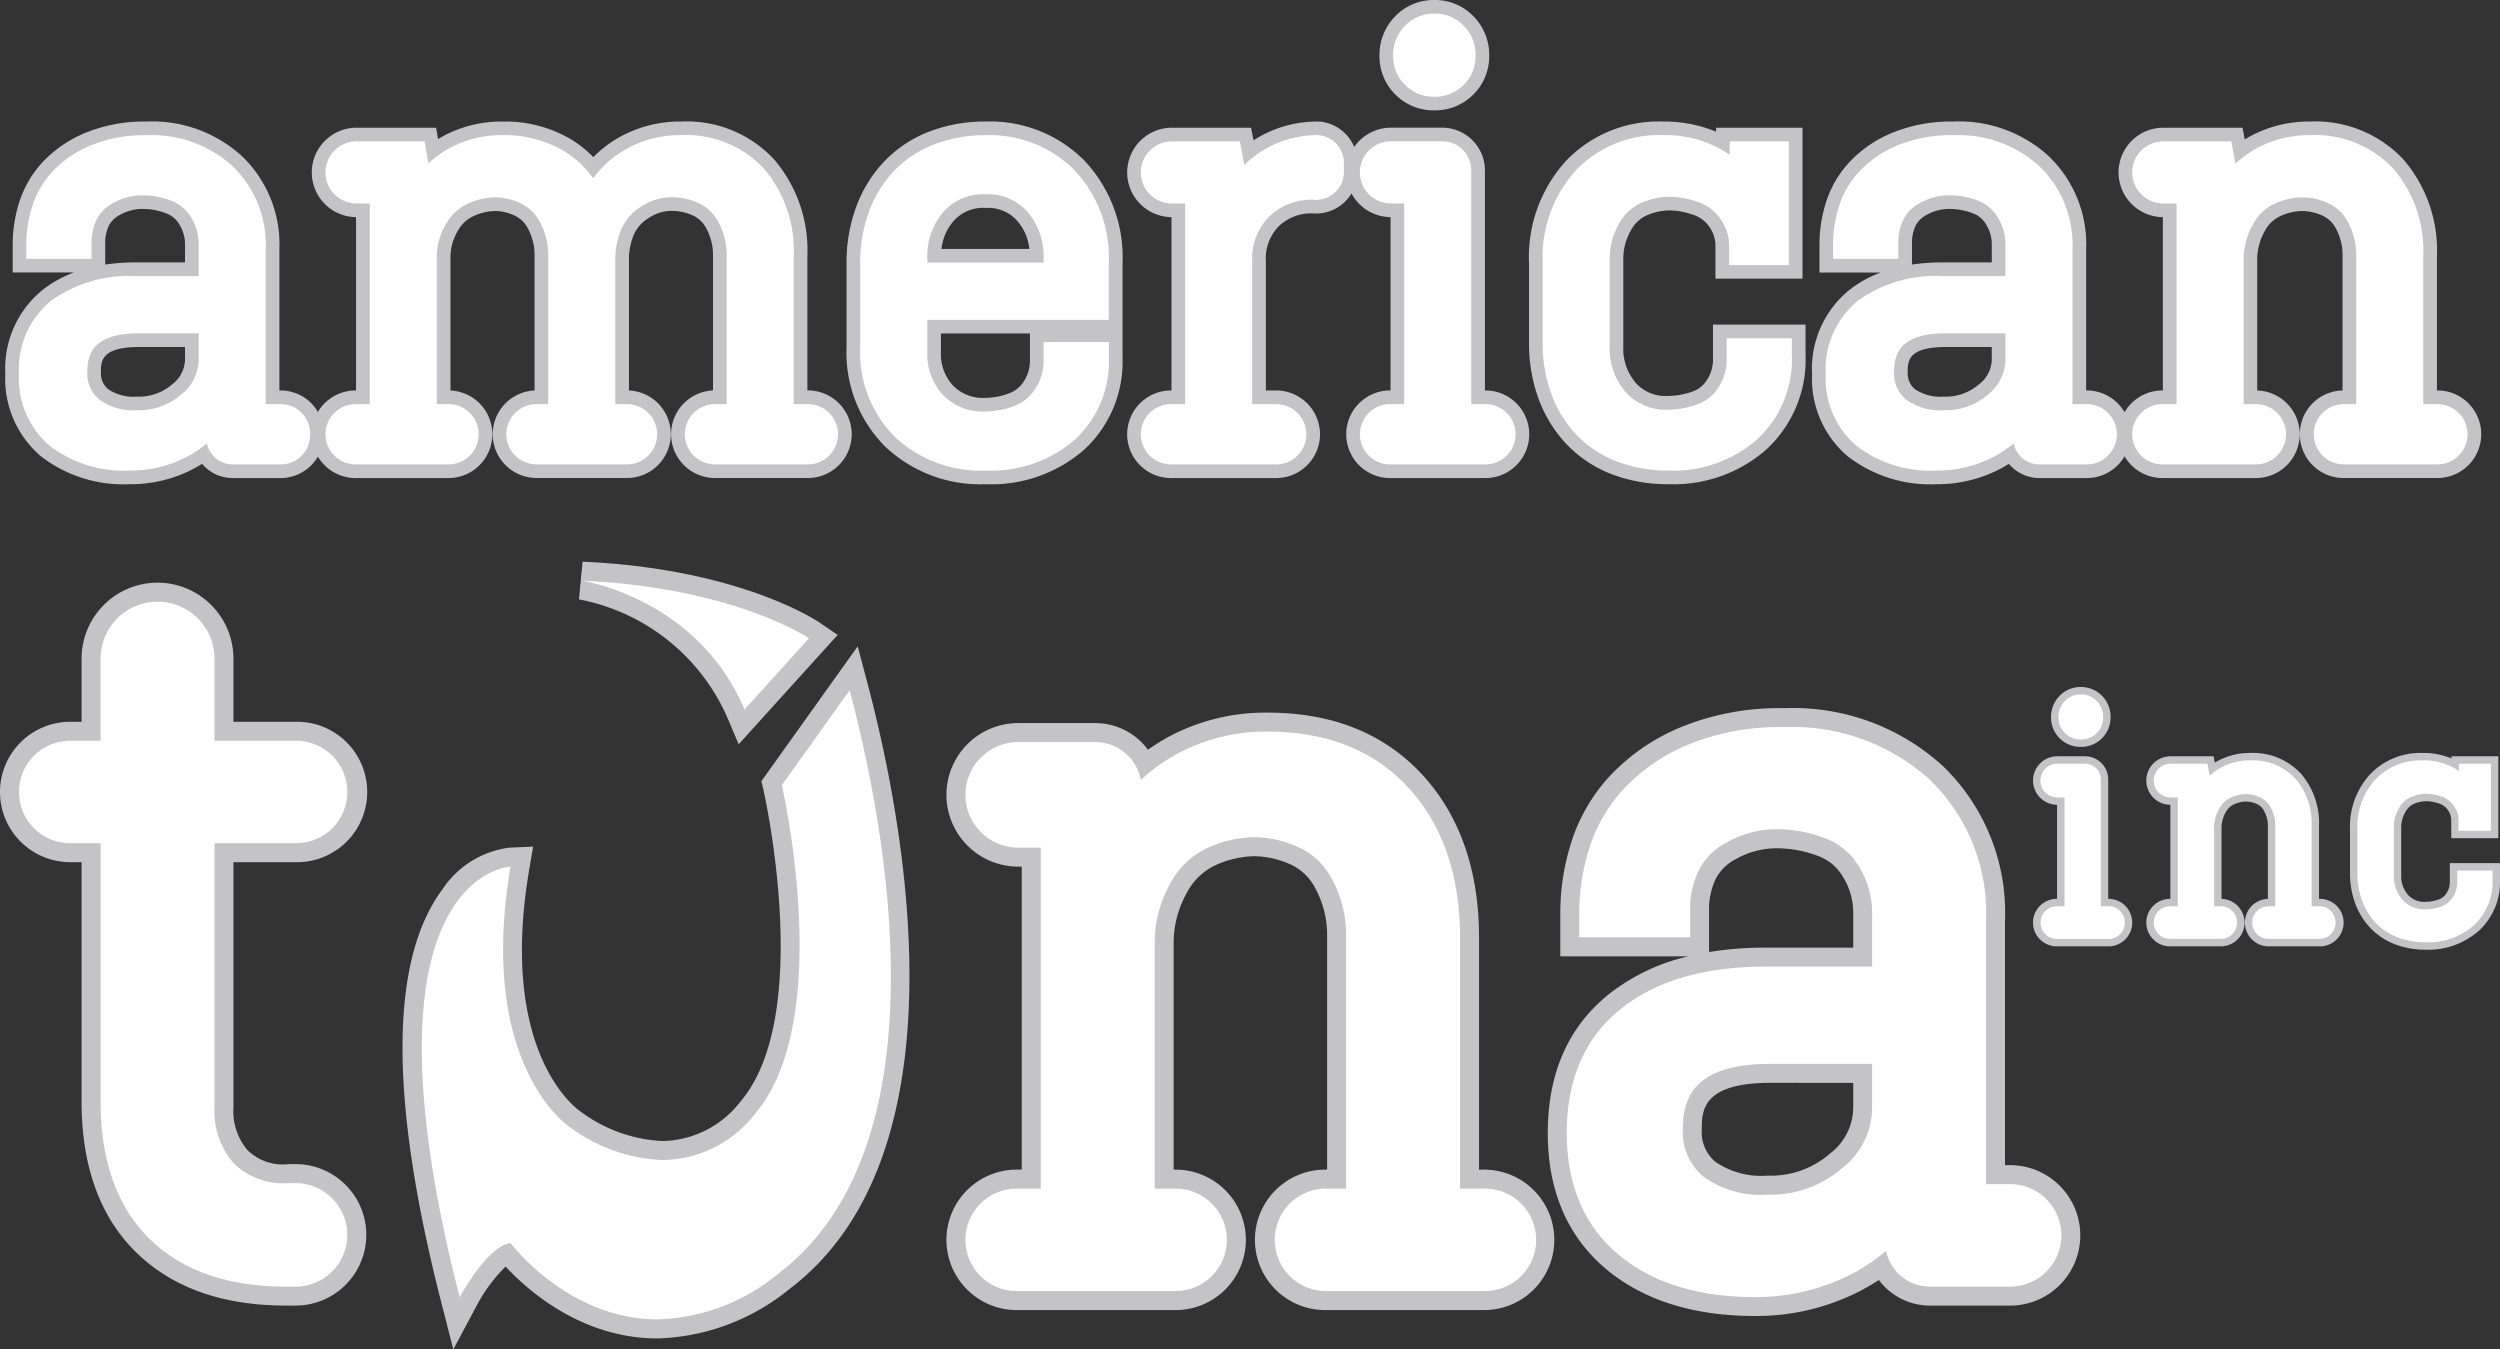
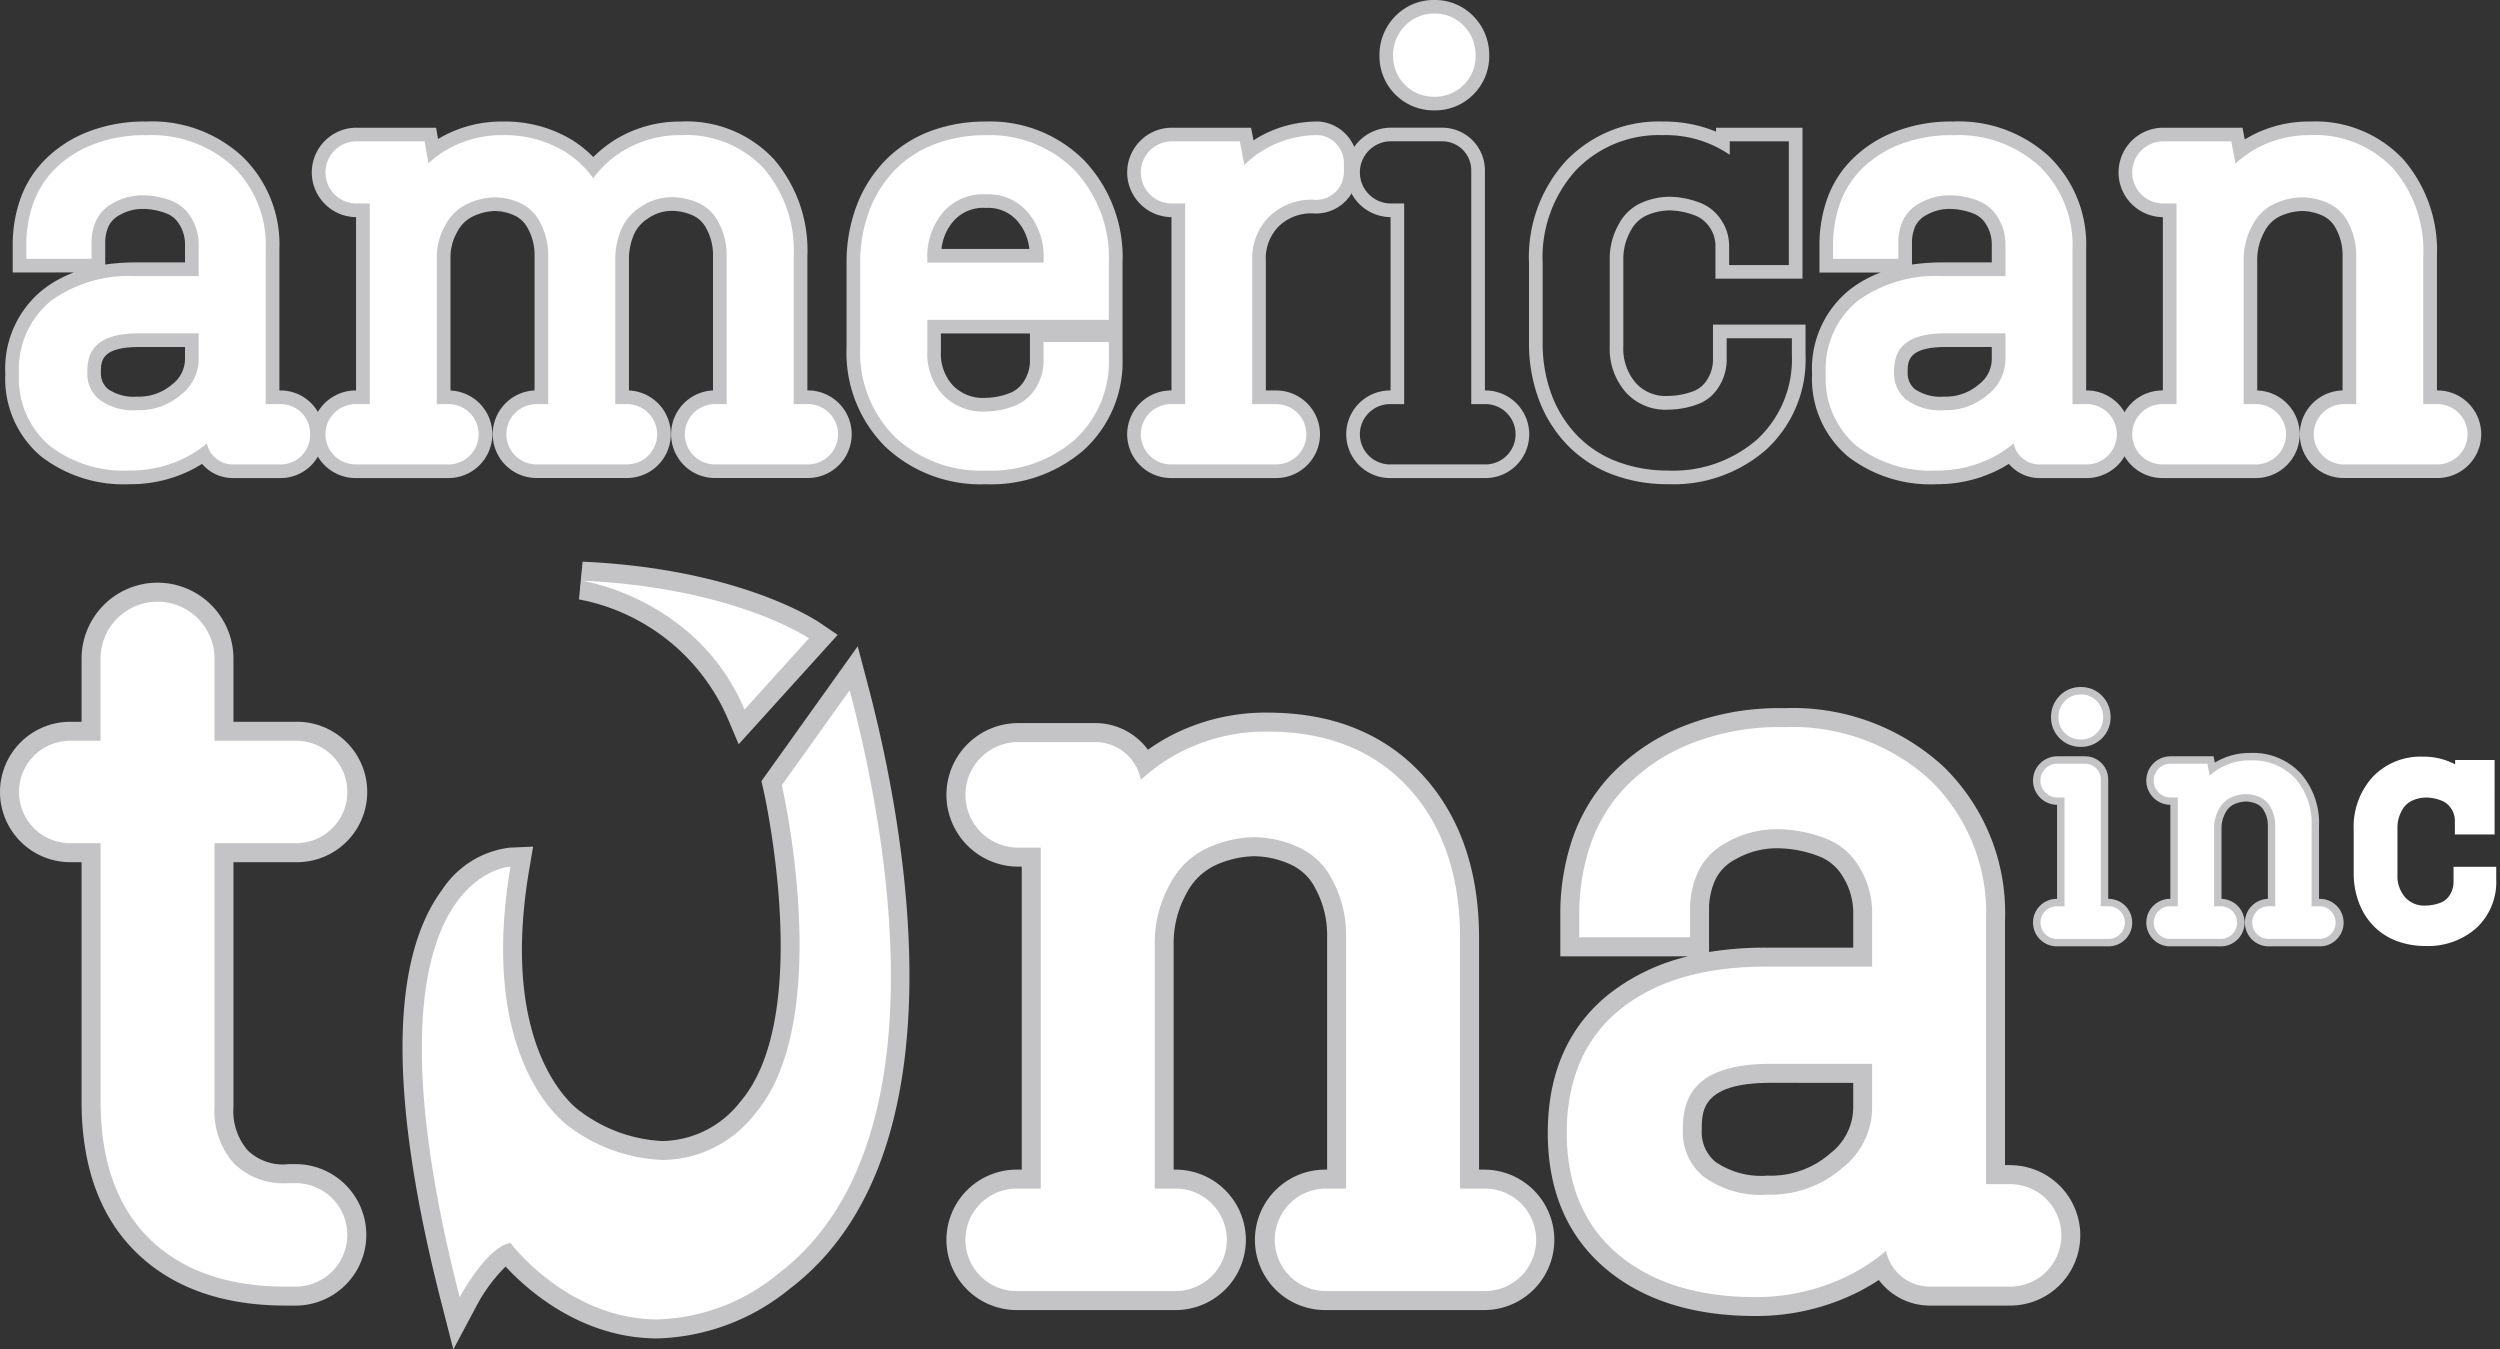
<svg xmlns="http://www.w3.org/2000/svg" width="183.807" height="99.209" viewBox="0 0 183.807 99.209">
  <rect x="0" y="0" width="183.807" height="99.209" fill="#333333" stroke="none" />
  <defs>
    <clipPath id="a">
      <path d="M0,0H183.807V-99.209H0Z" fill="none" />
    </clipPath>
  </defs>
  <g transform="translate(0 99.209)">
    <g clip-path="url(#a)">
      <g transform="translate(10.217 -74.2)">
        <path d="M0,0C-3.3,0-3.3,1.529-3.3,2.35a2,2,0,0,0,.7,1.627,3.735,3.735,0,0,0,2.466.676A4.248,4.248,0,0,0,2.778,3.619,2.817,2.817,0,0,0,3.888,1.4V0ZM-.679,10.091A9.457,9.457,0,0,1-6.88,8.16,6.992,6.992,0,0,1-9.324,2.486,6.967,6.967,0,0,1-6.765-3.3,10.3,10.3,0,0,1-.227-5.211H3.888V-6.97a3.3,3.3,0,0,0-.5-1.81,2.347,2.347,0,0,0-1.2-1.006A5.369,5.369,0,0,0,.31-10.148a3.9,3.9,0,0,0-1.973.511A2.315,2.315,0,0,0-2.679-8.61a3.4,3.4,0,0,0-.3,1.277v1.859h-5.8V-7.105A9.756,9.756,0,0,1-8.34-9.932a7.31,7.31,0,0,1,1.624-2.812,8.528,8.528,0,0,1,2.985-2.043A10.967,10.967,0,0,1,.588-15.57a9.315,9.315,0,0,1,6.651,2.419A8.507,8.507,0,0,1,9.821-6.7V4.2h.6a2.666,2.666,0,0,1,2.663,2.663v.111a2.667,2.667,0,0,1-2.663,2.663H6.885A2.443,2.443,0,0,1,4.767,8.4a8.527,8.527,0,0,1-1.355.793,9.509,9.509,0,0,1-4.091.9" fill="#fff" />
      </g>
      <g transform="translate(10.082 -70.049)">
        <path d="M0,0A3.335,3.335,0,0,1-2.138-.553,1.51,1.51,0,0,1-2.662-1.8c0-.78,0-1.847,2.8-1.847H3.521v.9a2.347,2.347,0,0,1-.937,1.84A3.709,3.709,0,0,1,0,0M-2.345-9.706v-1.778a2.943,2.943,0,0,1,.265-1.084,1.86,1.86,0,0,1,.807-.788A3.39,3.39,0,0,1,.446-13.8a4.879,4.879,0,0,1,1.7.329,1.87,1.87,0,0,1,.956.808,2.753,2.753,0,0,1,.419,1.538v1.258H-.091a15.376,15.376,0,0,0-2.254.158M.724-20.224a11.426,11.426,0,0,0-4.516.825,9.043,9.043,0,0,0-3.161,2.165,7.808,7.808,0,0,0-1.732,3,10.259,10.259,0,0,0-.463,2.971v2.135h4.5a8.472,8.472,0,0,0-2.3,1.282A7.446,7.446,0,0,0-9.691-1.667,7.467,7.467,0,0,0-7.064,4.395,9.931,9.931,0,0,0-.544,6.441,10,10,0,0,0,3.762,5.5a9.238,9.238,0,0,0,1.013-.556A2.948,2.948,0,0,0,7.022,5.989h3.53a3.169,3.169,0,0,0,3.165-3.165V2.712A3.169,3.169,0,0,0,10.552-.453H10.46v-10.4a8.994,8.994,0,0,0-2.74-6.817,9.794,9.794,0,0,0-7-2.557M0,1A4.728,4.728,0,0,0,3.244-.154a3.33,3.33,0,0,0,1.281-2.6v-1.9H.136c-3.37,0-3.8,1.524-3.8,2.851A2.492,2.492,0,0,0-2.794.206,4.2,4.2,0,0,0,0,1M.724-19.22a8.826,8.826,0,0,1,6.3,2.282A8.025,8.025,0,0,1,9.456-10.85V.551h1.1a2.162,2.162,0,0,1,2.161,2.161v.112a2.162,2.162,0,0,1-2.161,2.161H7.022A1.934,1.934,0,0,1,5.127,3.437,7.949,7.949,0,0,1,3.333,4.59a9.006,9.006,0,0,1-3.877.847,8.97,8.97,0,0,1-5.88-1.815A6.512,6.512,0,0,1-8.687-1.667,6.491,6.491,0,0,1-6.318-7.054,9.805,9.805,0,0,1-.091-8.86H4.525v-2.262A3.778,3.778,0,0,0,3.95-13.2,2.864,2.864,0,0,0,2.5-14.408,5.828,5.828,0,0,0,.446-14.8a4.372,4.372,0,0,0-2.228.58,2.78,2.78,0,0,0-1.224,1.265,3.893,3.893,0,0,0-.343,1.472v1.357h-4.8v-1.131a9.257,9.257,0,0,1,.419-2.679,6.819,6.819,0,0,1,1.514-2.621A8.053,8.053,0,0,1-3.4-18.476,10.453,10.453,0,0,1,.724-19.22" fill="#c4c4c6" />
      </g>
      <g transform="translate(52.567 -64.563)">
        <path d="M0,0A2.721,2.721,0,0,1-2.718-2.718,2.721,2.721,0,0,1,0-5.436H.359v-10.4a4.53,4.53,0,0,0-.538-2.215,2.6,2.6,0,0,0-1.211-1.2,4.382,4.382,0,0,0-1.764-.4,3.559,3.559,0,0,0-2.067.657A3.167,3.167,0,0,0-6.46-17.508a5.223,5.223,0,0,0-.369,1.759V-5.436h.359A2.721,2.721,0,0,1-3.752-2.718,2.721,2.721,0,0,1-6.47,0h-6.653a2.721,2.721,0,0,1-2.718-2.718,2.721,2.721,0,0,1,2.718-2.718h.359v-10.4a4.522,4.522,0,0,0-.537-2.215,2.6,2.6,0,0,0-1.211-1.2,4.017,4.017,0,0,0-1.649-.385,4.56,4.56,0,0,0-1.784.413,3.052,3.052,0,0,0-1.4,1.3,4.254,4.254,0,0,0-.6,2.26V-5.436h.359a2.721,2.721,0,0,1,2.718,2.718A2.721,2.721,0,0,1-19.591,0h-6.833a2.721,2.721,0,0,1-2.718-2.718,2.721,2.721,0,0,1,2.718-2.718h.54V-19.185h-.472a2.789,2.789,0,0,1-2.786-2.785,2.789,2.789,0,0,1,2.786-2.786h5.429l.2,1.179a8.507,8.507,0,0,1,1.058-.665,8.58,8.58,0,0,1,4.056-.966,9.042,9.042,0,0,1,4.753,1.23A7.719,7.719,0,0,1-8.948-22.35a7.969,7.969,0,0,1,1.876-1.6A8.583,8.583,0,0,1-2.49-25.208a8.289,8.289,0,0,1,6.477,2.632,9.812,9.812,0,0,1,2.3,6.782V-5.436h.54A2.721,2.721,0,0,1,9.55-2.718,2.721,2.721,0,0,1,6.832,0Z" fill="#fff" />
      </g>
      <g transform="translate(50.078 -90.273)">
        <path d="M0,0A9.077,9.077,0,0,0-4.847,1.334,8.606,8.606,0,0,0-6.456,2.615,8.3,8.3,0,0,0-8.107,1.3,9.535,9.535,0,0,0-13.121,0a9.074,9.074,0,0,0-4.29,1.025c-.156.083-.31.17-.46.261l-.143-.833h-5.853a3.292,3.292,0,0,0-3.288,3.288A3.292,3.292,0,0,0-23.9,7.029V19.772h-.037a3.224,3.224,0,0,0-3.221,3.22,3.224,3.224,0,0,0,3.221,3.22H-17.1a3.224,3.224,0,0,0,3.22-3.22,3.224,3.224,0,0,0-3.077-3.217V10.051a3.774,3.774,0,0,1,.53-2,2.525,2.525,0,0,1,1.17-1.1,4,4,0,0,1,1.587-.373,3.512,3.512,0,0,1,1.446.342,2.1,2.1,0,0,1,.976.979,4.034,4.034,0,0,1,.473,1.972v9.9a3.225,3.225,0,0,0-3.077,3.217,3.224,3.224,0,0,0,3.221,3.22h6.651a3.224,3.224,0,0,0,3.221-3.22,3.224,3.224,0,0,0-3.077-3.217V9.962A4.732,4.732,0,0,1-3.5,8.375,2.686,2.686,0,0,1-2.445,7.132,3.075,3.075,0,0,1-.664,6.566,3.865,3.865,0,0,1,.895,6.92a2.1,2.1,0,0,1,.977.98,4.027,4.027,0,0,1,.473,1.971v9.9a3.22,3.22,0,0,0,.144,6.437H9.321a3.22,3.22,0,1,0,0-6.44H9.283V9.916A10.3,10.3,0,0,0,6.85,2.8,8.769,8.769,0,0,0,0,0M0,1A7.811,7.811,0,0,1,6.1,3.469,9.334,9.334,0,0,1,8.279,9.916v10.86H9.321a2.216,2.216,0,1,1,0,4.432H2.489a2.216,2.216,0,1,1,0-4.432h.86V9.871a5.012,5.012,0,0,0-.6-2.458A3.088,3.088,0,0,0,1.3,6,4.862,4.862,0,0,0-.664,5.562a4.077,4.077,0,0,0-2.355.746A3.648,3.648,0,0,0-4.441,8.027a5.711,5.711,0,0,0-.4,1.935V20.776h.86a2.217,2.217,0,0,1,2.217,2.216,2.217,2.217,0,0,1-2.217,2.216h-6.651a2.217,2.217,0,0,1-2.217-2.216,2.217,2.217,0,0,1,2.217-2.216h.86V9.871a5.012,5.012,0,0,0-.6-2.458A3.093,3.093,0,0,0-11.821,6a4.519,4.519,0,0,0-1.851-.427,5,5,0,0,0-1.981.453,3.527,3.527,0,0,0-1.636,1.505,4.744,4.744,0,0,0-.674,2.519V20.776h.861a2.216,2.216,0,0,1,2.216,2.216A2.216,2.216,0,0,1-17.1,25.208h-6.832a2.216,2.216,0,0,1-2.217-2.216,2.216,2.216,0,0,1,2.217-2.216h1.04V6.025h-.973a2.285,2.285,0,0,1-2.284-2.284,2.283,2.283,0,0,1,2.284-2.284h5.007l.278,1.612a7.925,7.925,0,0,1,1.64-1.157A8.084,8.084,0,0,1-13.121,1,8.55,8.55,0,0,1-8.627,2.162,7.2,7.2,0,0,1-6.462,4.176,7.432,7.432,0,0,1-4.319,2.189,8.076,8.076,0,0,1,0,1" fill="#c4c4c6" />
      </g>
      <g transform="translate(76.222 -80.405)">
        <path d="M0,0A4.453,4.453,0,0,0-1.052-2.89a3.37,3.37,0,0,0-2.7-1.131A3.378,3.378,0,0,0-6.49-2.887,4.44,4.44,0,0,0-7.541,0ZM-3.748,16.3a9.7,9.7,0,0,1-7.024-2.612,9.266,9.266,0,0,1-2.707-6.938V.545a11.272,11.272,0,0,1,.7-4.018,9.188,9.188,0,0,1,2.011-3.192A8.626,8.626,0,0,1-7.628-8.694a10.973,10.973,0,0,1,3.88-.671,9.264,9.264,0,0,1,6.89,2.724A9.864,9.864,0,0,1,5.8.545V5.21H-7.546V7.061A3.933,3.933,0,0,0-6.522,9.892,3.581,3.581,0,0,0-3.748,10.95a5.521,5.521,0,0,0,1.9-.371A2.661,2.661,0,0,0-.525,9.5,3.266,3.266,0,0,0,0,7.649V5.837H5.8V7.469a8.3,8.3,0,0,1-2.7,6.453A9.909,9.909,0,0,1-3.748,16.3" fill="#fff" />
      </g>
      <g transform="translate(69.179 -74.693)">
        <path d="M0,0H6.545V1.938A2.739,2.739,0,0,1,6.1,3.517,2.138,2.138,0,0,1,5.017,4.4,5.008,5.008,0,0,1,3.3,4.735a3.073,3.073,0,0,1-2.407-.9A3.413,3.413,0,0,1,0,1.349ZM.044-6.214A3.7,3.7,0,0,1,.933-8.27,2.906,2.906,0,0,1,3.3-9.23a2.857,2.857,0,0,1,2.319.96A3.715,3.715,0,0,1,6.5-6.214ZM3.3-15.58a11.467,11.467,0,0,0-4.057.7,9.113,9.113,0,0,0-3.326,2.148A9.675,9.675,0,0,0-6.209-9.364a11.793,11.793,0,0,0-.729,4.2v6.2a9.753,9.753,0,0,0,2.859,7.3A10.187,10.187,0,0,0,3.3,11.085a10.386,10.386,0,0,0,7.189-2.5,8.778,8.778,0,0,0,2.864-6.826V-5.166a10.351,10.351,0,0,0-2.8-7.539A9.752,9.752,0,0,0,3.3-15.58M-1-5.211H7.549v-.271A5.024,5.024,0,0,0,6.37-8.931a3.844,3.844,0,0,0-3.075-1.3A3.887,3.887,0,0,0,.176-8.929,5.011,5.011,0,0,0-1-5.482v.271m4.3-9.365A8.786,8.786,0,0,1,9.826-12a9.384,9.384,0,0,1,2.518,6.836V-1H-1V1.349A4.407,4.407,0,0,0,.156,4.524,4.055,4.055,0,0,0,3.3,5.739a5.989,5.989,0,0,0,2.07-.4A3.134,3.134,0,0,0,6.936,4.069a3.74,3.74,0,0,0,.613-2.131V.627h4.8V1.756a7.811,7.811,0,0,1-2.532,6.08A9.414,9.414,0,0,1,3.3,10.081,9.211,9.211,0,0,1-3.379,7.612a8.783,8.783,0,0,1-2.555-6.58v-6.2a10.793,10.793,0,0,1,.663-3.841,8.69,8.69,0,0,1,1.9-3.018A8.128,8.128,0,0,1-.408-13.936a10.473,10.473,0,0,1,3.7-.64" fill="#c4c4c6" />
      </g>
      <g transform="translate(86.093 -64.563)">
        <path d="M0,0A2.721,2.721,0,0,1-2.718-2.718,2.721,2.721,0,0,1,0-5.436H.54V-19.185H.068A2.789,2.789,0,0,1-2.718-21.97,2.789,2.789,0,0,1,.068-24.756H5.475l.248,1.284a8.523,8.523,0,0,1,1.027-.684,8.155,8.155,0,0,1,4.064-1.052,2.575,2.575,0,0,1,2.4,2.544V-22a2.551,2.551,0,0,1-2.546,2.549,2.49,2.49,0,0,1-.258-.013,3.889,3.889,0,0,0-2.836,1.1,3.89,3.89,0,0,0-1.1,2.93v10H7.737a2.721,2.721,0,0,1,2.718,2.718A2.721,2.721,0,0,1,7.737,0Z" fill="#fff" />
      </g>
      <g transform="translate(96.907 -90.273)">
        <path d="M0,0A8.644,8.644,0,0,0-4.311,1.118q-.222.124-.434.262l-.023-.114L-4.925.453h-5.821a3.292,3.292,0,0,0-3.288,3.288,3.292,3.292,0,0,0,3.257,3.288V19.772h-.037a3.223,3.223,0,0,0-3.22,3.22,3.223,3.223,0,0,0,3.22,3.22h7.737a3.224,3.224,0,0,0,3.221-3.22,3.224,3.224,0,0,0-3.221-3.22h-.761V10.278A3.373,3.373,0,0,1-2.887,7.7,3.425,3.425,0,0,1-.394,6.753c.084.007.166.01.248.01A3.053,3.053,0,0,0,2.9,3.711V3.046A3.067,3.067,0,0,0,.1,0L.059,0ZM0,1l.018,0A2.046,2.046,0,0,1,1.9,3.046v.665A2.048,2.048,0,0,1-.146,5.759a1.818,1.818,0,0,1-.207-.011A4.451,4.451,0,0,0-3.592,6.989a4.374,4.374,0,0,0-1.25,3.289v10.5h1.765A2.217,2.217,0,0,1-.86,22.992a2.217,2.217,0,0,1-2.217,2.216h-7.737a2.216,2.216,0,0,1-2.216-2.216,2.216,2.216,0,0,1,2.216-2.216h1.041V6.025h-.973A2.285,2.285,0,0,1-13.03,3.741a2.283,2.283,0,0,1,2.284-2.284h4.993l.334,1.732a7.726,7.726,0,0,1,1.6-1.2A7.649,7.649,0,0,1,0,1" fill="#c4c4c6" />
      </g>
      <g transform="translate(102.2 -64.563)">
-         <path d="M0,0A2.721,2.721,0,0,1-2.718-2.718,2.721,2.721,0,0,1,0-5.436H.54V-19.185H.067A2.788,2.788,0,0,1-2.718-21.97,2.788,2.788,0,0,1,.067-24.756H3.838A2.638,2.638,0,0,1,6.473-22.12V-5.436h.54A2.721,2.721,0,0,1,9.731-2.718,2.721,2.721,0,0,1,7.013,0Z" fill="#fff" />
-       </g>
+         </g>
      <g transform="translate(106.038 -89.821)">
        <path d="M0,0H-3.772A3.291,3.291,0,0,0-7.059,3.288,3.292,3.292,0,0,0-3.8,6.576V19.319h-.037A3.224,3.224,0,0,0-7.059,22.54a3.224,3.224,0,0,0,3.221,3.221H3.174a3.221,3.221,0,0,0,0-6.442H3.137V3.137A3.14,3.14,0,0,0,0,0M0,1A2.133,2.133,0,0,1,2.133,3.137V20.323H3.174a2.217,2.217,0,0,1,0,4.434H-3.838A2.218,2.218,0,0,1-6.056,22.54a2.218,2.218,0,0,1,2.218-2.217H-2.8V5.572h-.975A2.285,2.285,0,0,1-6.056,3.288,2.285,2.285,0,0,1-3.772,1Z" fill="#c4c4c6" />
      </g>
      <g transform="translate(105.457 -91.596)">
        <path d="M0,0A3.428,3.428,0,0,1-2.516-1.02,3.436,3.436,0,0,1-3.533-3.533a3.508,3.508,0,0,1,1-2.52A3.427,3.427,0,0,1,0-7.111,3.392,3.392,0,0,1,2.529-6.053a3.514,3.514,0,0,1,1,2.52A3.437,3.437,0,0,1,2.516-1.02,3.435,3.435,0,0,1,0,0" fill="#fff" />
      </g>
      <g transform="translate(105.457 -99.209)">
        <path d="M0,0A3.923,3.923,0,0,0-2.89,1.211,4.044,4.044,0,0,0-4.034,4.079,3.966,3.966,0,0,0-2.87,6.948,3.964,3.964,0,0,0,0,8.115,3.967,3.967,0,0,0,2.87,6.948,3.971,3.971,0,0,0,4.035,4.079,4.057,4.057,0,0,0,2.892,1.211,3.934,3.934,0,0,0,0,0M0,1a2.911,2.911,0,0,1,2.169.9,3.027,3.027,0,0,1,.862,2.171A2.947,2.947,0,0,1,2.16,6.238,2.943,2.943,0,0,1,0,7.111a2.936,2.936,0,0,1-2.159-.873A2.942,2.942,0,0,1-3.03,4.079a3.022,3.022,0,0,1,.862-2.171A2.944,2.944,0,0,1,0,1" fill="#c4c4c6" />
      </g>
      <g transform="translate(151.22 -29.902)">
        <path d="M0,0A1.477,1.477,0,0,1-1.475-1.475,1.476,1.476,0,0,1,0-2.948H.293v-7.459H.036a1.512,1.512,0,0,1-1.511-1.511A1.514,1.514,0,0,1,.036-13.43H2.082A1.431,1.431,0,0,1,3.511-12v9.052H3.8A1.475,1.475,0,0,1,5.278-1.475,1.476,1.476,0,0,1,3.8,0Z" fill="#fff" />
      </g>
      <g transform="translate(153.302 -43.604)">
-         <path d="M0,0H-2.046A1.785,1.785,0,0,0-3.829,1.784,1.785,1.785,0,0,0-2.061,3.567V10.48h-.021a1.749,1.749,0,0,0-1.747,1.747,1.749,1.749,0,0,0,1.747,1.747h3.8a1.747,1.747,0,0,0,0-3.494H1.7V1.7A1.7,1.7,0,0,0,0,0M0,.545A1.157,1.157,0,0,1,1.157,1.7v9.322h.565a1.2,1.2,0,0,1,0,2.406h-3.8a1.2,1.2,0,0,1-1.2-1.2,1.2,1.2,0,0,1,1.2-1.2h.565v-8h-.529A1.24,1.24,0,0,1-3.285,1.784,1.239,1.239,0,0,1-2.046.545Z" fill="#c4c4c6" />
+         <path d="M0,0H-2.046A1.785,1.785,0,0,0-3.829,1.784,1.785,1.785,0,0,0-2.061,3.567V10.48h-.021a1.749,1.749,0,0,0-1.747,1.747,1.749,1.749,0,0,0,1.747,1.747h3.8a1.747,1.747,0,0,0,0-3.494H1.7V1.7A1.7,1.7,0,0,0,0,0M0,.545A1.157,1.157,0,0,1,1.157,1.7v9.322h.565a1.2,1.2,0,0,1,0,2.406h-3.8a1.2,1.2,0,0,1-1.2-1.2,1.2,1.2,0,0,1,1.2-1.2h.565v-8h-.529A1.24,1.24,0,0,1-3.285,1.784,1.239,1.239,0,0,1-2.046.545" fill="#c4c4c6" />
      </g>
      <g transform="translate(152.986 -44.567)">
        <path d="M0,0A1.857,1.857,0,0,1-1.364-.554a1.857,1.857,0,0,1-.552-1.363,1.907,1.907,0,0,1,.544-1.368A1.864,1.864,0,0,1,0-3.857a1.849,1.849,0,0,1,1.373.572,1.916,1.916,0,0,1,.544,1.368A1.865,1.865,0,0,1,1.365-.554,1.865,1.865,0,0,1,0,0" fill="#fff" />
      </g>
      <g transform="translate(152.987 -48.697)">
        <path d="M0,0A2.128,2.128,0,0,0-1.568.657a2.195,2.195,0,0,0-.621,1.556,2.153,2.153,0,0,0,.633,1.556A2.145,2.145,0,0,0,0,4.4a2.154,2.154,0,0,0,1.557-.633,2.155,2.155,0,0,0,.632-1.556A2.2,2.2,0,0,0,1.57.657,2.139,2.139,0,0,0,0,0M0,.545a1.573,1.573,0,0,1,1.176.49,1.641,1.641,0,0,1,.469,1.178,1.6,1.6,0,0,1-.473,1.171A1.6,1.6,0,0,1,0,3.858a1.6,1.6,0,0,1-1.171-.474,1.6,1.6,0,0,1-.473-1.171,1.637,1.637,0,0,1,.468-1.178A1.6,1.6,0,0,1,0,.545" fill="#c4c4c6" />
      </g>
      <g transform="translate(122.651 -64.11)">
-         <path d="M0,0A10.981,10.981,0,0,1-3.88-.672,8.629,8.629,0,0,1-7.025-2.7a9.166,9.166,0,0,1-2.01-3.19,11.3,11.3,0,0,1-.7-4.02v-5.837a10.019,10.019,0,0,1,2.579-7.173A8.931,8.931,0,0,1-.407-25.66a9.159,9.159,0,0,1,4.431,1.041v-.589H9.369v10.1H3.978V-16.97a2.914,2.914,0,0,0-.547-1.748A2.8,2.8,0,0,0,2.02-19.775a5.9,5.9,0,0,0-1.913-.356,4.806,4.806,0,0,0-1.9.413,3,3,0,0,0-1.4,1.33A4.67,4.67,0,0,0-3.8-15.975V-9.64A4.383,4.383,0,0,0-2.747-6.6,3.446,3.446,0,0,0,0-5.481a5.9,5.9,0,0,0,1.962-.356A2.516,2.516,0,0,0,3.269-6.882,3.268,3.268,0,0,0,3.8-8.735V-10.73H9.6v1.723A8.509,8.509,0,0,1,6.881-2.423,9.87,9.87,0,0,1,0,0" fill="#fff" />
-       </g>
+         </g>
      <g transform="translate(122.243 -90.273)">
        <path d="M0,0A9.412,9.412,0,0,0-7.108,2.895a10.5,10.5,0,0,0-2.718,7.519v5.838a11.805,11.805,0,0,0,.728,4.2,9.661,9.661,0,0,0,2.122,3.363,9.116,9.116,0,0,0,3.325,2.149,11.506,11.506,0,0,0,4.058.7,10.349,10.349,0,0,0,7.219-2.554,8.991,8.991,0,0,0,2.88-6.955V14.93H3.7v2.5A2.738,2.738,0,0,1,3.257,19a2.03,2.03,0,0,1-1.054.847,5.41,5.41,0,0,1-1.8.327,2.94,2.94,0,0,1-2.371-.946,3.861,3.861,0,0,1-.924-2.71V10.188a4.171,4.171,0,0,1,.544-2.161A2.487,2.487,0,0,1-1.188,6.906a4.248,4.248,0,0,1,1.7-.373,5.438,5.438,0,0,1,1.753.331,2.262,2.262,0,0,1,1.163.874,2.387,2.387,0,0,1,.453,1.454v2.362h6.4V.453H3.929V.745A10.017,10.017,0,0,0,0,0M0,1A8.316,8.316,0,0,1,4.933,2.447v-.99H9.275V10.55H4.887V9.192a3.4,3.4,0,0,0-.64-2.038A3.27,3.27,0,0,0,2.589,5.913,6.436,6.436,0,0,0,.514,5.529a5.239,5.239,0,0,0-2.094.454A3.471,3.471,0,0,0-3.212,7.521a5.161,5.161,0,0,0-.68,2.667v6.335A4.87,4.87,0,0,0-2.716,19.9,3.92,3.92,0,0,0,.407,21.183,6.409,6.409,0,0,0,2.536,20.8a3.026,3.026,0,0,0,1.558-1.242,3.744,3.744,0,0,0,.613-2.131V15.934H9.5v1.222A8.028,8.028,0,0,1,6.95,23.369,9.382,9.382,0,0,1,.407,25.661a10.473,10.473,0,0,1-3.7-.64A8.117,8.117,0,0,1-6.26,23.109a8.678,8.678,0,0,1-1.9-3.017,10.8,10.8,0,0,1-.663-3.84V10.414A9.533,9.533,0,0,1-6.381,3.587,8.445,8.445,0,0,1,0,1" fill="#c4c4c6" />
      </g>
      <g transform="translate(178.33 -29.657)">
        <path d="M0,0A5.951,5.951,0,0,1-2.105-.364a4.677,4.677,0,0,1-1.707-1.1A4.976,4.976,0,0,1-4.9-3.195a6.1,6.1,0,0,1-.379-2.181V-8.543a5.432,5.432,0,0,1,1.4-3.891A4.842,4.842,0,0,1-.221-13.92a4.97,4.97,0,0,1,2.4.566v-.321h2.9V-8.2H2.158V-9.2a1.574,1.574,0,0,0-.3-.948,1.508,1.508,0,0,0-.765-.573,3.184,3.184,0,0,0-1.038-.195,2.575,2.575,0,0,0-1.029.226,1.618,1.618,0,0,0-.757.72,2.532,2.532,0,0,0-.332,1.31v3.436a2.377,2.377,0,0,0,.571,1.651A1.87,1.87,0,0,0,0-2.973a3.21,3.21,0,0,0,1.063-.192,1.365,1.365,0,0,0,.71-.568,1.76,1.76,0,0,0,.288-1.006V-5.82H5.2v.934A4.616,4.616,0,0,1,3.732-1.314,5.353,5.353,0,0,1,0,0" fill="#fff" />
      </g>
      <g transform="translate(178.109 -43.849)">
-         <path d="M0,0A5.108,5.108,0,0,0-3.856,1.57,5.7,5.7,0,0,0-5.33,5.649V8.816a6.406,6.406,0,0,0,.395,2.277,5.254,5.254,0,0,0,1.15,1.825A4.97,4.97,0,0,0-1.98,14.083a6.24,6.24,0,0,0,2.2.382,5.618,5.618,0,0,0,3.916-1.386A4.878,4.878,0,0,0,5.7,9.307V8.1H2.009V9.454a1.478,1.478,0,0,1-.243.856,1.109,1.109,0,0,1-.571.46,2.963,2.963,0,0,1-.974.176,1.594,1.594,0,0,1-1.286-.513,2.092,2.092,0,0,1-.5-1.47V5.527a2.272,2.272,0,0,1,.3-1.173,1.349,1.349,0,0,1,.627-.608,2.3,2.3,0,0,1,.924-.2,2.925,2.925,0,0,1,.951.18,1.236,1.236,0,0,1,.631.473,1.3,1.3,0,0,1,.246.789V6.267H5.575V.245H2.131V.4A5.44,5.44,0,0,0,0,0M0,.545a4.508,4.508,0,0,1,2.676.783V.79H5.031V5.723H2.65V4.986A1.841,1.841,0,0,0,2.3,3.88a1.767,1.767,0,0,0-.9-.672A3.478,3.478,0,0,0,.279,3a2.857,2.857,0,0,0-1.137.246,1.89,1.89,0,0,0-.885.835,2.809,2.809,0,0,0-.368,1.447V8.963a2.642,2.642,0,0,0,.638,1.831,2.126,2.126,0,0,0,1.694.7,3.5,3.5,0,0,0,1.154-.207,1.642,1.642,0,0,0,.846-.675,2.024,2.024,0,0,0,.332-1.155v-.81h2.6v.663a4.358,4.358,0,0,1-1.384,3.37A5.089,5.089,0,0,1,.221,13.921a5.675,5.675,0,0,1-2.009-.348A4.4,4.4,0,0,1-3.4,12.536,4.711,4.711,0,0,1-4.426,10.9a5.871,5.871,0,0,1-.36-2.084V5.649a5.17,5.17,0,0,1,1.325-3.7A4.579,4.579,0,0,1,0,.545" fill="#c4c4c6" />
-       </g>
+         </g>
      <g transform="translate(143.056 -74.2)">
        <path d="M0,0C-3.3,0-3.3,1.529-3.3,2.35a2,2,0,0,0,.7,1.627,3.735,3.735,0,0,0,2.466.676A4.248,4.248,0,0,0,2.778,3.619,2.817,2.817,0,0,0,3.888,1.4V0ZM-.679,10.091A9.457,9.457,0,0,1-6.88,8.16,6.99,6.99,0,0,1-9.324,2.486,6.967,6.967,0,0,1-6.765-3.3,10.3,10.3,0,0,1-.227-5.211H3.888V-6.97a3.3,3.3,0,0,0-.5-1.81,2.347,2.347,0,0,0-1.2-1.006A5.365,5.365,0,0,0,.31-10.148a3.9,3.9,0,0,0-1.973.511A2.3,2.3,0,0,0-2.678-8.61a3.389,3.389,0,0,0-.305,1.277v1.859h-5.8V-7.105A9.756,9.756,0,0,1-8.34-9.932a7.287,7.287,0,0,1,1.624-2.812,8.528,8.528,0,0,1,2.985-2.043A10.967,10.967,0,0,1,.588-15.57a9.313,9.313,0,0,1,6.651,2.419A8.5,8.5,0,0,1,9.821-6.7V4.2h.54a2.718,2.718,0,0,1,0,5.437H6.885A2.442,2.442,0,0,1,4.767,8.4a8.545,8.545,0,0,1-1.355.794,9.509,9.509,0,0,1-4.091.9" fill="#fff" />
      </g>
      <g transform="translate(142.92 -70.049)">
        <path d="M0,0A3.33,3.33,0,0,1-2.137-.553,1.508,1.508,0,0,1-2.662-1.8c0-.78,0-1.847,2.8-1.847H3.521v.9a2.347,2.347,0,0,1-.937,1.84A3.707,3.707,0,0,1,0,0M-2.345-9.706v-1.778a2.961,2.961,0,0,1,.265-1.085,1.864,1.864,0,0,1,.807-.787A3.39,3.39,0,0,1,.446-13.8a4.874,4.874,0,0,1,1.7.329,1.876,1.876,0,0,1,.956.807,2.77,2.77,0,0,1,.419,1.539v1.258H-.091a15.376,15.376,0,0,0-2.254.158M.724-20.224a11.43,11.43,0,0,0-4.516.825,9.037,9.037,0,0,0-3.16,2.164,7.821,7.821,0,0,0-1.733,3.006,10.259,10.259,0,0,0-.463,2.971v2.135h4.5a8.463,8.463,0,0,0-2.3,1.282A7.446,7.446,0,0,0-9.691-1.667,7.469,7.469,0,0,0-7.064,4.395,9.933,9.933,0,0,0-.544,6.441,10,10,0,0,0,3.762,5.5a9.238,9.238,0,0,0,1.013-.556A2.948,2.948,0,0,0,7.022,5.989H10.5a3.221,3.221,0,0,0,0-6.442H10.46v-10.4a8.994,8.994,0,0,0-2.74-6.817,9.8,9.8,0,0,0-7-2.557M0,1A4.727,4.727,0,0,0,3.244-.154a3.327,3.327,0,0,0,1.281-2.6v-1.9H.136c-3.37,0-3.8,1.524-3.8,2.851A2.5,2.5,0,0,0-2.794.206,4.2,4.2,0,0,0,0,1M.724-19.22a8.826,8.826,0,0,1,6.3,2.282A8.025,8.025,0,0,1,9.456-10.85V.551H10.5a2.217,2.217,0,0,1,0,4.434H7.022A1.934,1.934,0,0,1,5.127,3.437,7.926,7.926,0,0,1,3.333,4.59a9.006,9.006,0,0,1-3.877.847,8.97,8.97,0,0,1-5.88-1.815A6.512,6.512,0,0,1-8.687-1.667,6.491,6.491,0,0,1-6.318-7.054,9.807,9.807,0,0,1-.091-8.86H4.525v-2.262A3.778,3.778,0,0,0,3.95-13.2,2.864,2.864,0,0,0,2.5-14.408,5.82,5.82,0,0,0,.446-14.8a4.372,4.372,0,0,0-2.228.58,2.78,2.78,0,0,0-1.224,1.265,3.893,3.893,0,0,0-.343,1.472v1.357h-4.8v-1.131a9.257,9.257,0,0,1,.419-2.679,6.831,6.831,0,0,1,1.514-2.621A8.062,8.062,0,0,1-3.4-18.476,10.453,10.453,0,0,1,.724-19.22" fill="#c4c4c6" />
      </g>
      <g transform="translate(172.329 -64.563)">
        <path d="M0,0A2.721,2.721,0,0,1-2.718-2.718,2.721,2.721,0,0,1,0-5.436H.4v-10.4a4.53,4.53,0,0,0-.537-2.215A2.59,2.59,0,0,0-1.36-19.247a4.214,4.214,0,0,0-1.705-.388,4.6,4.6,0,0,0-1.8.413A3,3,0,0,0-6.262-17.89a4.724,4.724,0,0,0-.613,2.412V-5.436h.405A2.721,2.721,0,0,1-3.752-2.718,2.721,2.721,0,0,1-6.47,0h-6.878a2.721,2.721,0,0,1-2.718-2.718,2.721,2.721,0,0,1,2.718-2.718h.54V-19.185h-.472a2.788,2.788,0,0,1-2.786-2.785,2.789,2.789,0,0,1,2.786-2.786h5.412l.228,1.208a8.569,8.569,0,0,1,1.1-.694,8.578,8.578,0,0,1,4.055-.966,8.371,8.371,0,0,1,6.5,2.626,9.755,9.755,0,0,1,2.331,6.788V-5.436h.54A2.721,2.721,0,0,1,9.6-2.718,2.721,2.721,0,0,1,6.877,0Z" fill="#fff" />
      </g>
      <g transform="translate(169.841 -90.273)">
        <path d="M0,0A9.061,9.061,0,0,0-4.289,1.025q-.261.138-.512.293l-.009-.049L-4.965.453h-5.826a3.292,3.292,0,0,0-3.288,3.288,3.291,3.291,0,0,0,3.258,3.288V19.772h-.038a3.223,3.223,0,0,0-3.22,3.22,3.223,3.223,0,0,0,3.22,3.22h6.877a3.224,3.224,0,0,0,3.221-3.22,3.226,3.226,0,0,0-3.122-3.219v-9.54a4.226,4.226,0,0,1,.544-2.16A2.485,2.485,0,0,1-2.183,6.951,4.041,4.041,0,0,1-.576,6.578,3.72,3.72,0,0,1,.93,6.925a2.086,2.086,0,0,1,.988.976,4.031,4.031,0,0,1,.473,1.97v9.9a3.22,3.22,0,0,0,.1,6.439H9.365a3.22,3.22,0,1,0,0-6.44H9.329V9.916A10.243,10.243,0,0,0,6.867,2.791,8.853,8.853,0,0,0,0,0M0,1A7.887,7.887,0,0,1,6.123,3.465a9.278,9.278,0,0,1,2.2,6.451v10.86h1.04a2.216,2.216,0,1,1,0,4.432H2.489a2.216,2.216,0,1,1,0-4.432h.906V9.871a5.023,5.023,0,0,0-.6-2.458A3.076,3.076,0,0,0,1.329,6a4.728,4.728,0,0,0-1.9-.429,5.063,5.063,0,0,0-2,.453,3.482,3.482,0,0,0-1.63,1.54,5.221,5.221,0,0,0-.68,2.666V20.776h.9a2.217,2.217,0,0,1,2.217,2.216,2.217,2.217,0,0,1-2.217,2.216h-6.877a2.216,2.216,0,0,1-2.216-2.216,2.216,2.216,0,0,1,2.216-2.216h1.042V6.025h-.974a2.285,2.285,0,0,1-2.284-2.284,2.284,2.284,0,0,1,2.284-2.284h5l.31,1.635A7.892,7.892,0,0,1-3.82,1.912,8.072,8.072,0,0,1,0,1" fill="#c4c4c6" />
      </g>
      <g transform="translate(166.79 -29.902)">
        <path d="M0,0A1.477,1.477,0,0,1-1.475-1.475,1.476,1.476,0,0,1,0-2.948H.219V-8.592a2.446,2.446,0,0,0-.291-1.2,1.406,1.406,0,0,0-.666-.647,2.277,2.277,0,0,0-.924-.211,2.492,2.492,0,0,0-.98.224A1.635,1.635,0,0,0-3.4-9.7,2.577,2.577,0,0,0-3.729-8.4v5.448h.219A1.475,1.475,0,0,1-2.036-1.475,1.476,1.476,0,0,1-3.51,0H-7.24A1.477,1.477,0,0,1-8.715-1.475,1.476,1.476,0,0,1-7.24-2.948h.292v-7.459H-7.2a1.512,1.512,0,0,1-1.512-1.511A1.514,1.514,0,0,1-7.2-13.43h2.934l.124.656a4.521,4.521,0,0,1,.6-.376,4.659,4.659,0,0,1,2.2-.525,4.547,4.547,0,0,1,3.524,1.424A5.3,5.3,0,0,1,3.438-8.568v5.62h.293A1.476,1.476,0,0,1,5.206-1.475,1.477,1.477,0,0,1,3.731,0Z" fill="#fff" />
      </g>
      <g transform="translate(165.44 -43.849)">
        <path d="M0,0A4.918,4.918,0,0,0-2.327.556c-.094.05-.187.1-.277.158l0-.025L-2.693.245H-5.854A1.786,1.786,0,0,0-7.638,2.029,1.787,1.787,0,0,0-5.87,3.813v6.913h-.021a1.749,1.749,0,0,0-1.747,1.746,1.749,1.749,0,0,0,1.747,1.747H-2.16A1.749,1.749,0,0,0-.413,12.472a1.75,1.75,0,0,0-1.694-1.746V5.551a2.29,2.29,0,0,1,.3-1.172,1.343,1.343,0,0,1,.626-.608,2.208,2.208,0,0,1,.873-.2A2.031,2.031,0,0,1,.5,3.756a1.133,1.133,0,0,1,.535.53A2.176,2.176,0,0,1,1.3,5.355v5.371a1.747,1.747,0,0,0,.053,3.493H5.081a1.747,1.747,0,1,0,0-3.493h-.02V5.379A5.558,5.558,0,0,0,3.725,1.514,4.8,4.8,0,0,0,0,0M0,.545A4.275,4.275,0,0,1,3.321,1.88a5.024,5.024,0,0,1,1.195,3.5V11.27h.565a1.2,1.2,0,0,1,0,2.4H1.35a1.2,1.2,0,0,1,0-2.4h.491V5.355a2.71,2.71,0,0,0-.325-1.333,1.666,1.666,0,0,0-.8-.766A2.574,2.574,0,0,0-.312,3.024,2.747,2.747,0,0,0-1.4,3.27a1.889,1.889,0,0,0-.884.835,2.825,2.825,0,0,0-.369,1.446V11.27h.491a1.2,1.2,0,0,1,1.2,1.2,1.2,1.2,0,0,1-1.2,1.2H-5.891a1.2,1.2,0,0,1-1.2-1.2,1.2,1.2,0,0,1,1.2-1.2h.566v-8h-.529A1.239,1.239,0,0,1-7.093,2.029,1.239,1.239,0,0,1-5.854.79h2.71l.168.887a4.268,4.268,0,0,1,.9-.64A4.38,4.38,0,0,1,0,.545" fill="#c4c4c6" />
      </g>
      <g transform="translate(21.002 -3.915)">
        <path d="M0,0C-4.442,0-7.97-1.246-10.489-3.7s-3.817-6.04-3.817-10.6V-32.6h-1.535a4.469,4.469,0,0,1-4.464-4.464,4.469,4.469,0,0,1,4.464-4.463h1.535V-46.87A4.892,4.892,0,0,1-9.42-51.756,4.892,4.892,0,0,1-4.533-46.87v5.341h5.3a4.469,4.469,0,0,1,4.464,4.463A4.469,4.469,0,0,1,.768-32.6h-5.3v18.681a5.159,5.159,0,0,0,1.218,3.664A4.556,4.556,0,0,0,.23-9.005h.5a4.506,4.506,0,0,1,4.5,4.5A4.507,4.507,0,0,1,.73,0Z" fill="#fff" />
      </g>
      <g transform="translate(11.582 -56.37)">
        <path d="M0,0A5.591,5.591,0,0,0-5.584,5.585v4.643h-.837a5.167,5.167,0,0,0-5.161,5.161,5.167,5.167,0,0,0,5.161,5.162h.837v17.6c0,4.757,1.354,8.492,4.026,11.1,2.655,2.59,6.348,3.9,10.978,3.9h.729a5.2,5.2,0,1,0,0-10.4h-.5a3.718,3.718,0,0,1-3.032-1.026,4.443,4.443,0,0,1-1.034-3.193V20.551h4.6a5.162,5.162,0,1,0,0-10.323h-4.6V5.585A5.591,5.591,0,0,0,0,0M0,1.4A4.189,4.189,0,0,1,4.189,5.585v6.038h6a3.766,3.766,0,1,1,0,7.532h-6V38.533a5.818,5.818,0,0,0,1.4,4.138,5.2,5.2,0,0,0,4.059,1.477h.5a3.8,3.8,0,1,1,0,7.609H9.42c-4.253,0-7.619-1.179-10-3.506s-3.607-5.737-3.607-10.1V19.155H-6.421a3.766,3.766,0,0,1-3.766-3.766,3.766,3.766,0,0,1,3.766-3.766h2.232V5.585A4.189,4.189,0,0,1,0,1.4" fill="#c4c4c6" />
      </g>
      <g transform="translate(97.429 -3.589)">
        <path d="M0,0A4.47,4.47,0,0,1-4.465-4.464,4.471,4.471,0,0,1,0-8.929H.842V-26.761A7.846,7.846,0,0,0-.09-30.6a4.551,4.551,0,0,0-2.159-2.094,7.313,7.313,0,0,0-2.96-.671,7.928,7.928,0,0,0-3.126.715,5.243,5.243,0,0,0-2.44,2.326,8.176,8.176,0,0,0-1.061,4.178V-8.929H-11A4.469,4.469,0,0,1-6.532-4.464,4.469,4.469,0,0,1-11,0H-22.682a4.47,4.47,0,0,1-4.465-4.464,4.47,4.47,0,0,1,4.465-4.465h1.072V-32.6h-.958a4.584,4.584,0,0,1-4.579-4.578,4.583,4.583,0,0,1,4.579-4.579h5.659a4.119,4.119,0,0,1,3.683,2.279A14.335,14.335,0,0,1-11.049-40.9,14.42,14.42,0,0,1-4.23-42.528c4.591,0,8.264,1.484,10.922,4.411,2.6,2.872,3.923,6.718,3.923,11.432V-8.929h1.071a4.471,4.471,0,0,1,4.465,4.465A4.47,4.47,0,0,1,11.686,0Z" fill="#fff" />
      </g>
      <g transform="translate(93.2 -46.815)">
        <path d="M0,0A15.106,15.106,0,0,0-7.144,1.705,15.054,15.054,0,0,0-8.8,2.729,4.813,4.813,0,0,0-12.679.769h-5.659a5.284,5.284,0,0,0-5.278,5.276,5.284,5.284,0,0,0,5.278,5.278h.259V33.6h-.374a5.169,5.169,0,0,0-5.163,5.163,5.169,5.169,0,0,0,5.163,5.163H-6.767A5.169,5.169,0,0,0-1.6,38.762,5.169,5.169,0,0,0-6.767,33.6h-.142V17.079a7.51,7.51,0,0,1,.966-3.828,4.587,4.587,0,0,1,2.112-2.035,7.253,7.253,0,0,1,2.852-.659,6.638,6.638,0,0,1,2.684.615A3.833,3.833,0,0,1,3.53,12.965a7.153,7.153,0,0,1,.844,3.5V33.6H4.229a5.163,5.163,0,0,0,0,10.326H15.915a5.163,5.163,0,0,0,0-10.326h-.372V16.541c0-4.893-1.381-8.9-4.1-11.9C8.644,1.561,4.8,0,0,0M0,1.395c4.386,0,7.887,1.409,10.406,4.184,2.483,2.738,3.741,6.426,3.741,10.962V34.995h1.768a3.767,3.767,0,1,1,0,7.533H4.229a3.767,3.767,0,0,1,0-7.533h1.54V16.465A8.524,8.524,0,0,0,4.75,12.288a5.215,5.215,0,0,0-2.492-2.4,8.064,8.064,0,0,0-3.237-.73,8.588,8.588,0,0,0-3.4.771,5.913,5.913,0,0,0-2.769,2.617A8.866,8.866,0,0,0-8.3,17.079V34.995h1.537A3.767,3.767,0,0,1-3,38.762a3.766,3.766,0,0,1-3.767,3.766H-18.453a3.765,3.765,0,0,1-3.766-3.766,3.766,3.766,0,0,1,3.766-3.767h1.771V9.927h-1.656a3.881,3.881,0,0,1-3.881-3.882,3.881,3.881,0,0,1,3.881-3.881h5.659a3.417,3.417,0,0,1,3.357,2.78,13.379,13.379,0,0,1,2.831-2A13.717,13.717,0,0,1,0,1.395" fill="#c4c4c6" />
      </g>
      <g transform="translate(130.184 -20.293)">
        <path d="M0,0C-5.065,0-5.764,1.994-5.764,4.147A3.539,3.539,0,0,0-4.523,7.031,6.488,6.488,0,0,0-.231,8.217a7.363,7.363,0,0,0,5.054-1.8A4.935,4.935,0,0,0,6.762,2.534V0ZM-1.155,17.147c-4.327,0-7.839-1.092-10.438-3.245-2.718-2.252-4.1-5.457-4.1-9.525,0-4.189,1.443-7.453,4.289-9.7C-8.7-7.461-5-8.544-.386-8.544H6.762v-3.147a5.744,5.744,0,0,0-.87-3.157A4.194,4.194,0,0,0,3.77-16.621a9.273,9.273,0,0,0-3.243-.624,6.774,6.774,0,0,0-3.433.89A4.063,4.063,0,0,0-4.7-14.537a5.919,5.919,0,0,0-.529,2.23V-9.3h-9.543v-2.619a16.4,16.4,0,0,1,.743-4.757A12.26,12.26,0,0,1-11.3-21.4,14.35,14.35,0,0,1-6.278-24.83,18.444,18.444,0,0,1,1-26.15a15.674,15.674,0,0,1,11.2,4.069A14.308,14.308,0,0,1,16.536-11.23V7.449h1.07a4.465,4.465,0,1,1,0,8.929H11.7A4,4,0,0,1,8.153,14.2,14.51,14.51,0,0,1,5.732,15.64a16,16,0,0,1-6.887,1.507" fill="#fff" />
      </g>
      <g transform="translate(129.954 -12.774)">
        <path d="M0,0A5.931,5.931,0,0,1-3.835-1.016a2.849,2.849,0,0,1-1-2.356c0-1.374,0-3.45,5.065-3.45H6.3v1.837A4.282,4.282,0,0,1,4.6-1.626,6.6,6.6,0,0,1,0,0M-4.3-16.441v-3.385a5.357,5.357,0,0,1,.475-1.963,3.405,3.405,0,0,1,1.5-1.485,6.077,6.077,0,0,1,3.079-.793,8.593,8.593,0,0,1,3,.579,3.478,3.478,0,0,1,1.778,1.5A5,5,0,0,1,6.3-19.211v2.449H-.155a25.34,25.34,0,0,0-4.141.321M1.23-34.368a19.132,19.132,0,0,0-7.553,1.377,15.054,15.054,0,0,0-5.263,3.6A12.948,12.948,0,0,0-14.462-24.4a17.109,17.109,0,0,0-.773,4.96v3.317h9.4A14.939,14.939,0,0,0-11.6-13.392C-14.624-11-16.157-7.556-16.157-3.142c0,4.285,1.463,7.671,4.35,10.062,2.728,2.259,6.39,3.4,10.883,3.4A16.685,16.685,0,0,0,6.26,8.751,15.353,15.353,0,0,0,8.183,7.673a4.692,4.692,0,0,0,3.749,1.883h5.9a5.162,5.162,0,0,0,0-10.325h-.372V-18.75A14.986,14.986,0,0,0,12.9-30.108,16.345,16.345,0,0,0,1.23-34.368M0,1.4A8.034,8.034,0,0,0,5.512-.572,5.656,5.656,0,0,0,7.69-4.985V-8.218H.23c-5.726,0-6.46,2.589-6.46,4.846A4.241,4.241,0,0,0-4.749.04,7.142,7.142,0,0,0,0,1.4M1.23-32.972a15,15,0,0,1,10.715,3.878A13.637,13.637,0,0,1,16.068-18.75V.627h1.769a3.766,3.766,0,0,1,0,7.533h-5.9A3.286,3.286,0,0,1,8.713,5.53,13.43,13.43,0,0,1,5.665,7.489,15.3,15.3,0,0,1-.924,8.929c-4.158,0-7.521-1.036-9.993-3.084-2.552-2.114-3.844-5.137-3.844-8.987,0-3.964,1.354-7.046,4.024-9.156,2.572-2.037,6.131-3.068,10.582-3.068H7.69v-3.845a6.415,6.415,0,0,0-.978-3.529A4.868,4.868,0,0,0,4.244-24.8a9.964,9.964,0,0,0-3.486-.668,7.441,7.441,0,0,0-3.787.987,4.728,4.728,0,0,0-2.079,2.15,6.6,6.6,0,0,0-.584,2.5v2.306H-13.84v-1.921A15.726,15.726,0,0,1-13.127-24a11.582,11.582,0,0,1,2.572-4.453,13.687,13.687,0,0,1,4.782-3.26,17.765,17.765,0,0,1,7-1.264" fill="#c4c4c6" />
      </g>
      <g transform="translate(48.345 -1.504)">
        <path d="M0,0C-5.907,0-9.929-4.185-11.054-5.508A9.764,9.764,0,0,0-13.933-2L-14.78-.41l-.445-1.741c-4.687-18.3-2.609-26.27-.04-29.728a6.32,6.32,0,0,1,4.426-2.809l.862-.037-.145.851C-12.51-19.78-6.13-15.46-6.066-15.418a11.7,11.7,0,0,0,6.425,2.3,8.068,8.068,0,0,0,6.255-3.128C12.3-22.875,8.5-39.65,8.458-39.818l-.071-.308,6.034-8.446.379,1.436c2.609,9.876,7.3,33.9-5.488,43.622A15.377,15.377,0,0,1,0,0" fill="#fff" />
      </g>
      <g transform="translate(63.061 -51.69)">
        <path d="M0,0-1.726,2.417-6.713,9.4l-.367.512.143.614c.038.165,3.759,16.6-1.7,22.964a7.4,7.4,0,0,1-5.725,2.884,10.931,10.931,0,0,1-5.94-2.116l-.05-.038-.055-.037c-.236-.16-6.033-4.271-3.747-17.755l.288-1.7-1.724.074a6.944,6.944,0,0,0-4.957,3.09c-3.867,5.208-3.893,15.408-.076,30.317l.892,3.483,1.691-3.171a11.939,11.939,0,0,1,2.151-2.92c1.589,1.714,5.569,5.285,11.168,5.285a16.058,16.058,0,0,0,9.734-3.657C8.137,37.245,3.4,12.882.759,2.872ZM-.591,3.229C2.9,16.444,5.643,37.389-5.827,46.116a14.585,14.585,0,0,1-8.889,3.371c-6.6,0-10.81-5.615-10.81-5.615-1.745.249-3.739,3.99-3.739,3.99-7.98-31.169,3.739-31.667,3.739-31.667-2.493,14.711,4.364,19.158,4.364,19.158a12.27,12.27,0,0,0,6.805,2.416A8.705,8.705,0,0,0-7.572,34.4C-1.588,27.415-5.578,10.21-5.578,10.21Z" fill="#c4c4c6" />
      </g>
      <g transform="translate(54.099 -46.77)">
        <path d="M0,0C-3.29-7.754-11.347-9.046-11.428-9.057l.133-1.387c11.289.5,16.838,4.2,17.068,4.358l.662.451L.427,1.006Z" fill="#fff" />
      </g>
      <g transform="translate(42.834 -57.912)">
        <path d="M0,0-.259,2.7l-.01.071a14.961,14.961,0,0,1,10.891,8.641l.853,2.012,1.467-1.621L17.68,6.569l1.074-1.187-1.324-.9C17.194,4.318,11.485.51,0,0M-.062,1.395c11.221.5,16.707,4.238,16.707,4.238l-4.738,5.236C8.416,2.641-.062,1.395-.062,1.395" fill="#c4c4c6" />
      </g>
    </g>
  </g>
</svg>